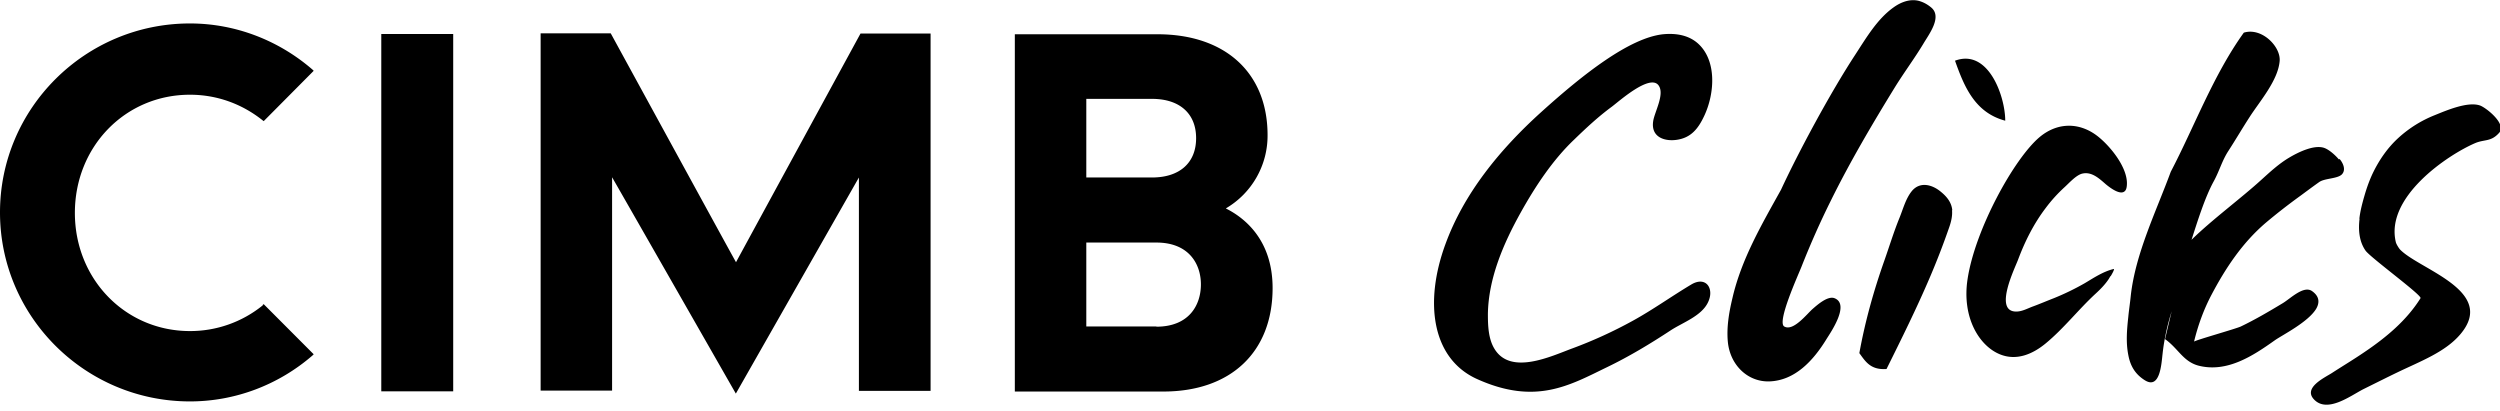
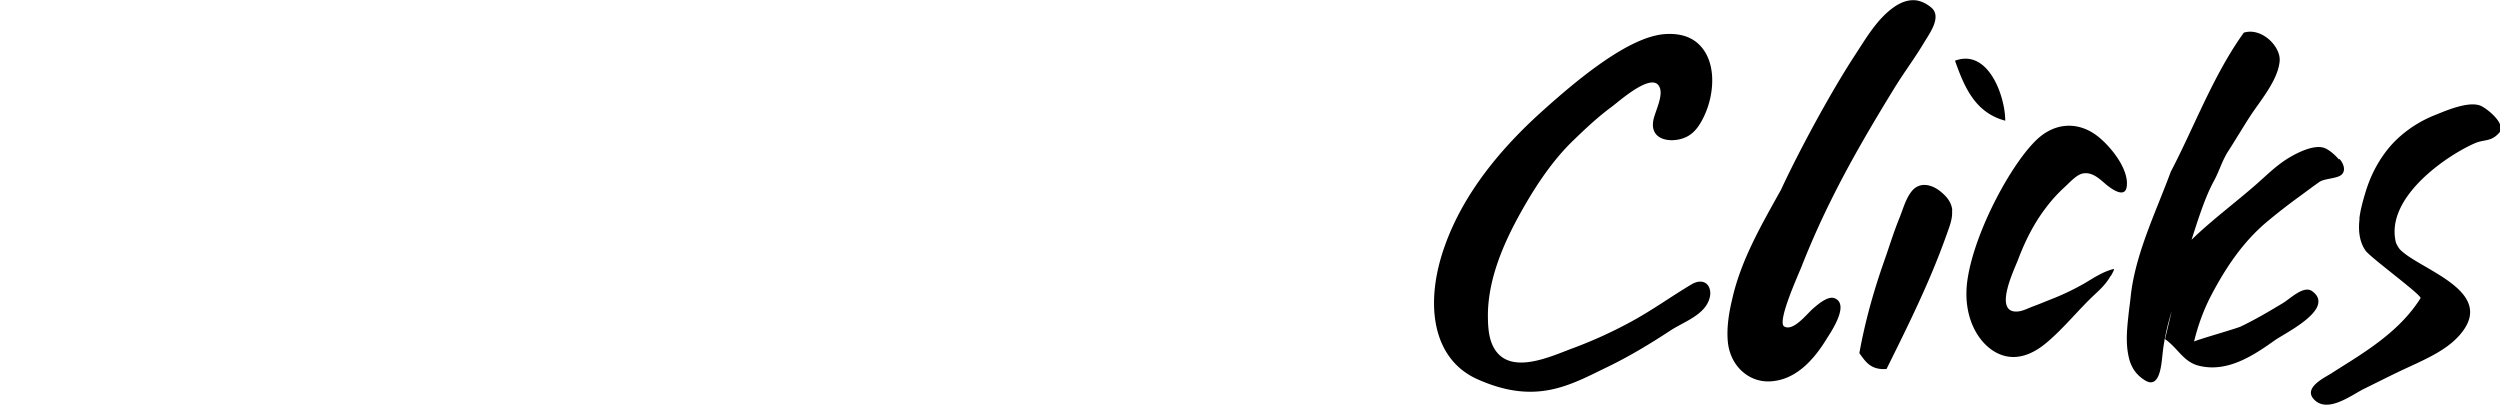
<svg xmlns="http://www.w3.org/2000/svg" viewBox="0 0 146 24">
  <g fill-rule="evenodd">
    <path d="M104.013 11.077c1-2.162 2.866-5.64 4.333-7.881.64-.98 1.28-2.082 2.24-2.766.413-.296.92-.497 1.427-.39.28.067.533.202.76.39.68.55-.134 1.584-.454 2.134-.52.86-1.12 1.665-1.653 2.525-1.32 2.148-2.613 4.336-3.747 6.632a49.367 49.367 0 0 0-1.706 3.84c-.2.51-1.453 3.25-1.014 3.505.52.308 1.32-.725 1.654-1.02.28-.242.88-.78 1.28-.632.906.35-.187 1.947-.467 2.39-.773 1.262-1.84 2.417-3.333 2.47-1.253.04-2.293-.94-2.427-2.309-.08-.846.067-1.718.267-2.55.52-2.27 1.707-4.297 2.84-6.338zm-4.133 6.042c0 .16-.04.335-.12.51-.374.832-1.507 1.208-2.214 1.678-1.186.779-2.413 1.518-3.693 2.135-2.187 1.06-4.173 2.242-7.613.685-2.614-1.195-3.08-4.458-1.827-7.868C85.48 11.332 87.546 8.768 90 6.552c2.466-2.229 5.16-4.337 7.12-4.551.706-.068 1.466.026 2.04.537 1.12 1.007.973 2.94.373 4.216-.36.778-.787 1.288-1.6 1.41-.693.107-1.533-.135-1.387-1.088.08-.537.68-1.571.32-2.081-.493-.712-2.32.926-2.733 1.235-.787.577-1.507 1.249-2.213 1.933-1.24 1.182-2.254 2.712-3.107 4.243-.987 1.772-1.893 3.827-1.92 5.948 0 .658.027 1.423.373 2 .947 1.598 3.334.444 4.574-.013a26.053 26.053 0 0 0 3.52-1.611c1.173-.645 2.253-1.423 3.4-2.108.666-.403 1.12-.054 1.12.497zm14.293-13.574c.546 1.544 1.173 3.034 2.933 3.504 0-1.423-.987-4.23-2.933-3.504zm-.16 8.727l-.014.013c.027.31-.04.645-.186 1.048a43.63 43.63 0 0 1-1.107 2.86c-.773 1.812-1.653 3.584-2.533 5.357-.947.067-1.24-.457-1.587-.927.333-1.84.84-3.652 1.467-5.424.293-.833.546-1.665.88-2.484.213-.524.36-1.115.72-1.558.48-.577 1.2-.376 1.706.054.427.35.614.685.654 1.06zm9.24 3.853c-.054.08-.094.161-.107.175-.213.322-.493.604-.773.86-1 .925-1.84 2.013-2.894 2.886-.76.63-1.693 1.034-2.653.658-1.213-.47-2.267-2.135-1.92-4.404.44-2.914 2.733-7.063 4.213-8.298 1.094-.913 2.44-.86 3.507.054.68.577 1.573 1.692 1.587 2.631 0 .256-.04.403-.134.484-.253.228-.8-.161-1.106-.416-.387-.336-.814-.739-1.36-.618-.36.08-.774.55-1.04.792a8.7 8.7 0 0 0-1.107 1.222c-.693.913-1.213 1.947-1.613 3.02-.2.525-1.387 2.941-.174 3.022.387.027.734-.188 1.08-.309.4-.148.774-.309 1.187-.47a14.773 14.773 0 0 0 1.8-.873c.48-.282 1.067-.684 1.693-.832.067-.013-.066.242-.173.416h-.013zm13.333-6.82l.053-.014c.214.255.374.645.12.9-.266.255-1 .215-1.32.443-.36.255-.72.523-1.066.779-.707.51-1.4 1.047-2.067 1.61-1.36 1.169-2.333 2.632-3.16 4.203-.453.86-.787 1.786-1.013 2.726.013-.067 2.453-.752 2.733-.886.84-.403 1.64-.873 2.44-1.356.453-.269 1.24-1.075 1.733-.699.427.31.427.672.227 1.02-.467.78-1.973 1.531-2.413 1.84-1.267.9-2.8 1.92-4.48 1.477-.88-.242-1.174-1.007-1.934-1.544l.387-1.625c-.253.806-.44 1.639-.533 2.498-.067.577-.147 2.108-1.054 1.517-.546-.35-.826-.819-.946-1.463-.147-.739-.08-1.49 0-2.23.04-.416.106-.832.146-1.248.28-2.47 1.48-4.9 2.334-7.223 1.373-2.619 2.48-5.64 4.266-8.123 1.04-.323 2.16.805 2.094 1.651-.094 1.141-1.16 2.35-1.747 3.263-.427.658-.827 1.342-1.253 2-.374.578-.52 1.168-.854 1.773-.52.953-.946 2.336-1.293 3.41 1.187-1.168 2.92-2.444 4.107-3.531.506-.457 1-.913 1.586-1.262.494-.296 1.4-.752 2-.591.307.08.707.443.907.685zm1.2 3.477c.053-.483.187-.967.307-1.383.133-.456.293-.9.493-1.316.373-.765.867-1.477 1.507-2.054a6.945 6.945 0 0 1 2.093-1.302c.667-.269 1.933-.82 2.653-.564.36.134 1.574 1.087 1.107 1.598-.48.537-.853.362-1.413.604-1.64.711-5.254 3.168-4.614 5.787.027.107.174.349.254.43 1.146 1.167 5.626 2.403 3.533 4.913-.88 1.061-2.347 1.598-3.707 2.256-.586.282-1.28.631-1.986.98-.734.376-2.107 1.423-2.88.59-.627-.67.586-1.248 1.04-1.53.64-.416 1.293-.805 1.92-1.235 1.253-.846 2.453-1.84 3.266-3.142.107-.16-2.933-2.376-3.213-2.78-.373-.536-.427-1.207-.347-1.865l-.013.013z" />
-     <path fill-rule="nonzero" d="M15.347 17.83a6.72 6.72 0 0 1-4.254 1.504c-3.773 0-6.72-3.034-6.72-6.901s2.934-6.901 6.72-6.901c1.56 0 3.027.523 4.254 1.503l.053.04 2.92-2.94-.067-.067c-2-1.732-4.533-2.698-7.16-2.698C4.973 1.37 0 6.324 0 12.406s4.973 11.037 11.093 11.037c2.627 0 5.16-.954 7.16-2.686l.067-.067-2.92-2.927-.053.04v.027zm6.92 5.022h4.2V1.987h-4.2v20.865zm20.72-7.532c-.16-.269-7.32-13.373-7.32-13.373h-4.094v20.865h4.173v-12.46c.32.55 7.227 12.634 7.227 12.634s6.88-12.084 7.187-12.62v12.46h4.186V1.96h-4.093s-7.133 13.091-7.28 13.373l.013-.013zM71.6 12.164a4.92 4.92 0 0 0 2.426-4.27c0-3.638-2.466-5.893-6.426-5.893h-8.334v20.864h8.68c3.934 0 6.374-2.309 6.374-6.042 0-2.806-1.627-4.095-2.72-4.645v-.014zm-8.16-6.39h3.84c1.613 0 2.573.859 2.573 2.295 0 1.437-.96 2.296-2.573 2.296h-3.84V5.773zm4.093 13.292H63.44v-4.901h4.093c1.907 0 2.6 1.262 2.6 2.444 0 1.195-.68 2.47-2.6 2.47v-.013z" />
  </g>
</svg>